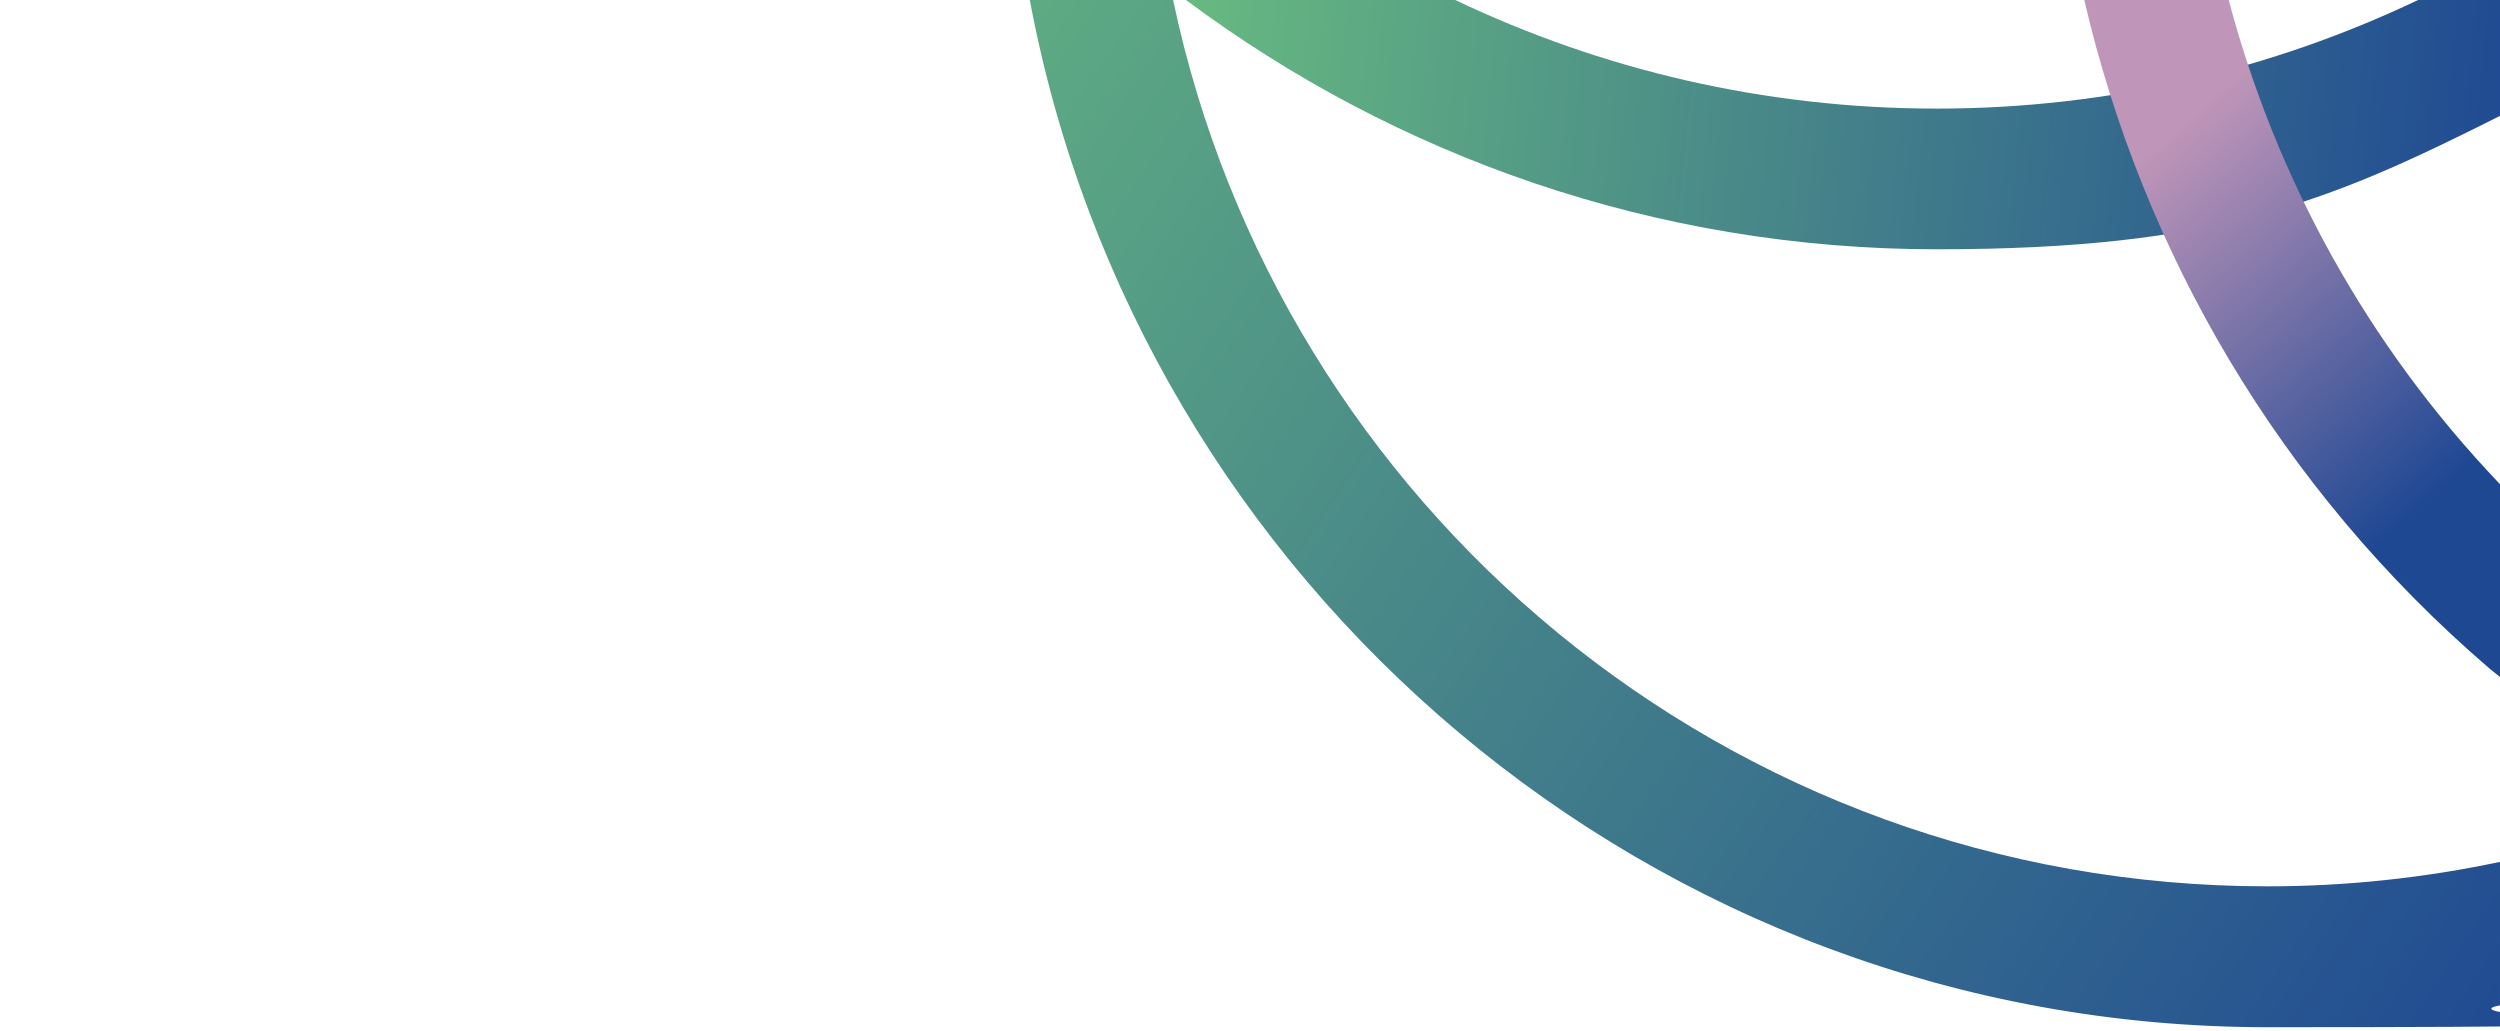
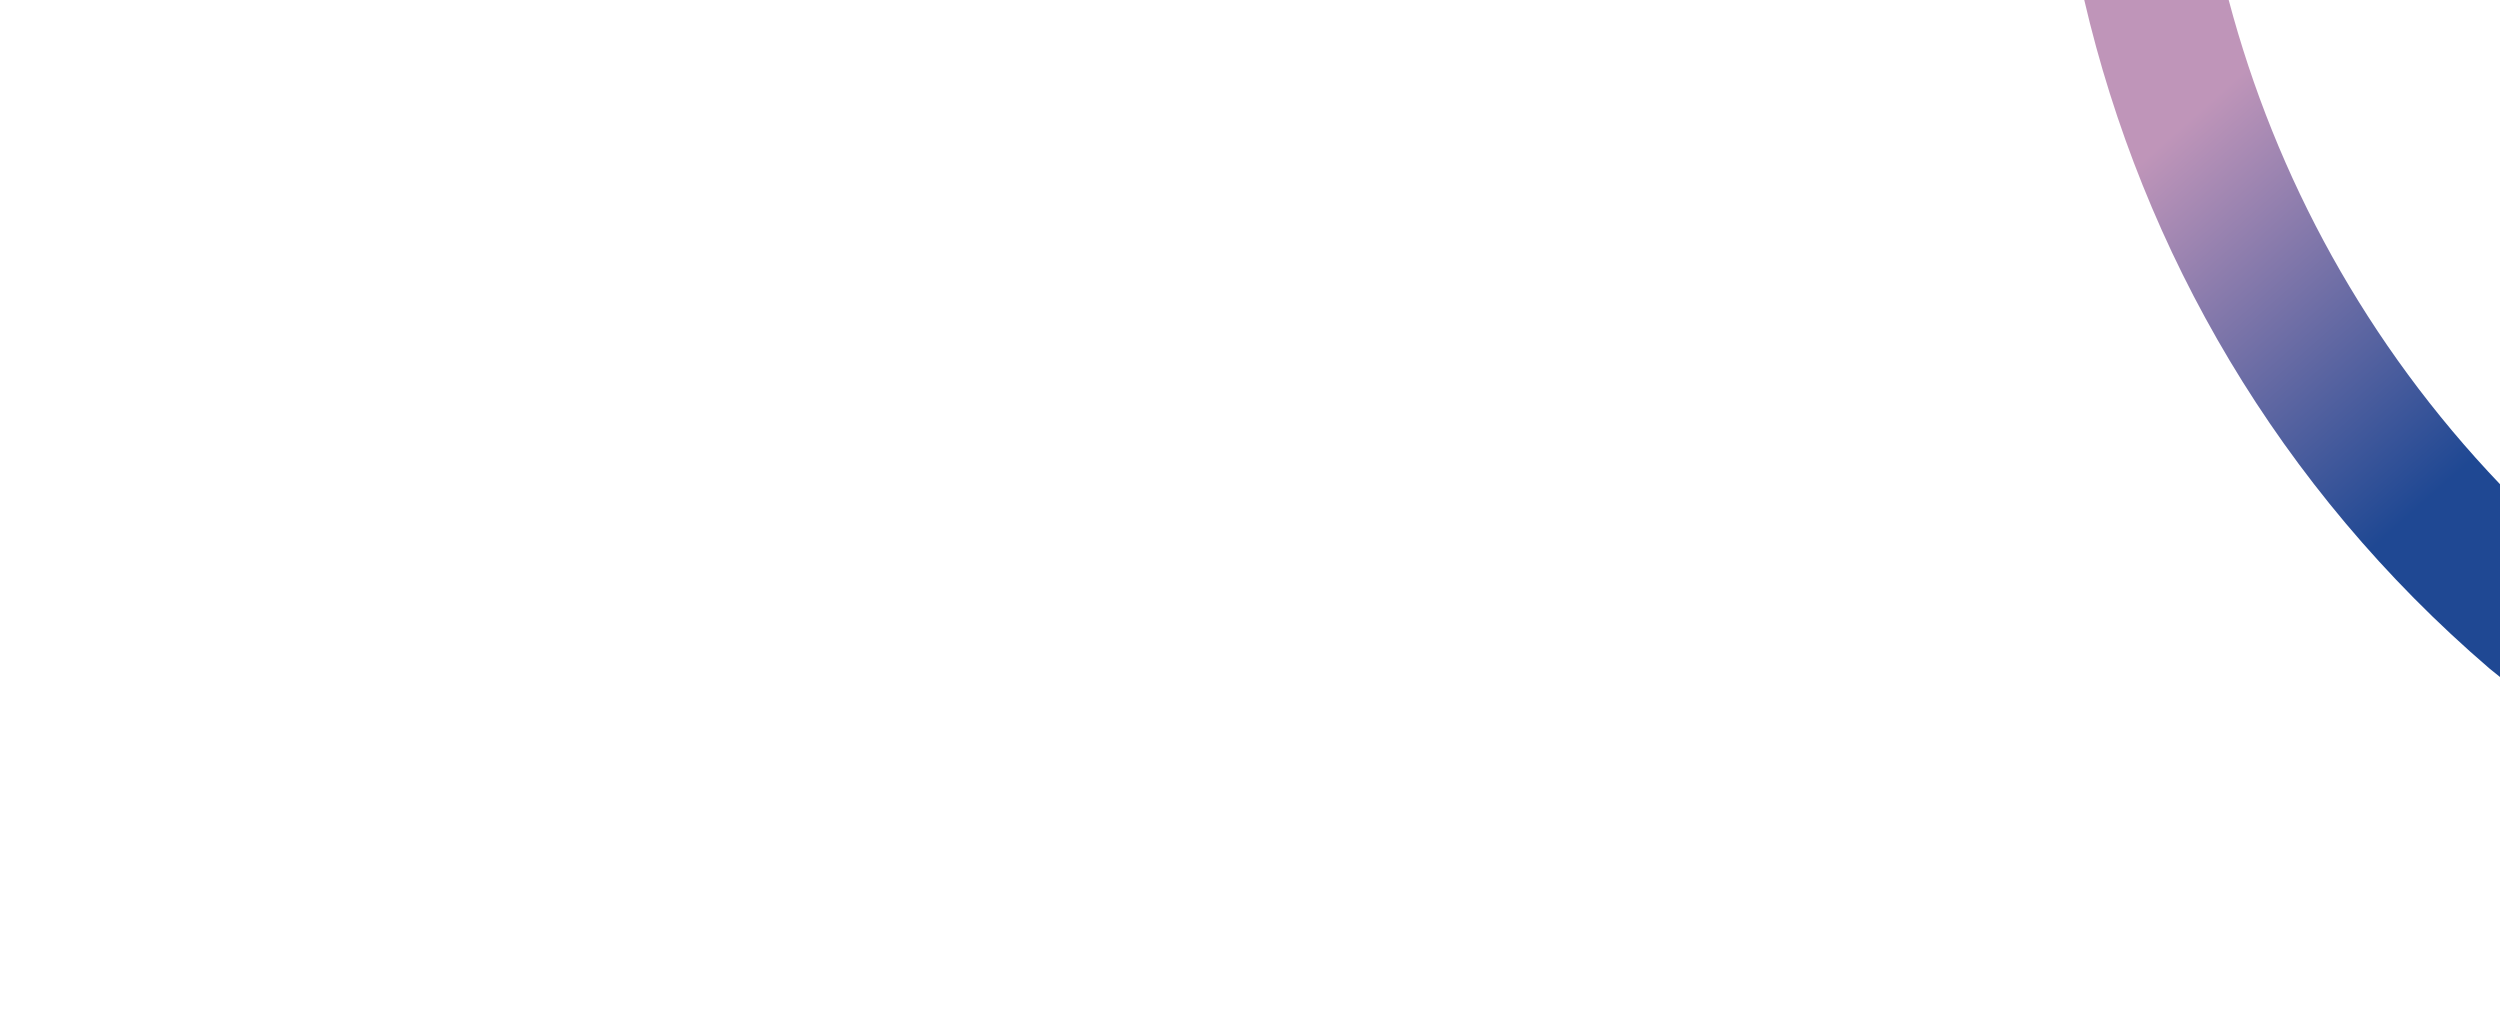
<svg xmlns="http://www.w3.org/2000/svg" version="1.1" viewBox="0 0 1339.8 552.6">
  <defs>
    <style>
      .cls-1 {
        fill: url(#_未命名的渐变_10);
      }

      .cls-2 {
        fill: url(#_未命名的渐变_11);
      }

      .cls-3 {
        fill: url(#_未命名的渐变_24);
      }
    </style>
    <linearGradient id="_未命名的渐变_11" data-name="未命名的渐变 11" x1="1333.4" y1="613" x2="366.8" y2="-37.6" gradientUnits="userSpaceOnUse">
      <stop offset="0" stop-color="#1f4893" />
      <stop offset="1" stop-color="#69bc80" />
    </linearGradient>
    <linearGradient id="_未命名的渐变_10" data-name="未命名的渐变 10" x1="1354.1" y1="85.4" x2="615.2" y2="10.1" gradientUnits="userSpaceOnUse">
      <stop offset="0" stop-color="#1f4893" />
      <stop offset="1" stop-color="#69bc80" />
    </linearGradient>
    <linearGradient id="_未命名的渐变_24" data-name="未命名的渐变 24" x1="1164.7" y1="71.5" x2="1322.1" y2="249.2" gradientUnits="userSpaceOnUse">
      <stop offset="0" stop-color="#bf95b9" />
      <stop offset="1" stop-color="#1f4893" />
    </linearGradient>
  </defs>
  <g>
    <g id="Capa_1">
      <g>
-         <path class="cls-2" d="M551.9,0c58.6,313,333.5,550.5,663.3,550.5s84.2-4.1,124.6-11.7v-76.9c-40.2,8.5-81.9,13.1-124.6,13.1-288.9,0-529.3-203.4-586.5-475h-76.8Z" />
-         <path class="cls-1" d="M635.6,0c112.4,83.8,251.6,133.6,402.4,133.6s210.9-25.8,301.8-71.5V0h-43.9c-78.1,37.2-165.5,58.2-257.9,58.2S858.1,37.3,779.9,0h-144.3Z" />
        <path class="cls-3" d="M1117,0c31.4,134.9,104.2,261.3,217.2,358.3,1.9,1.6,3.8,3.1,5.7,4.6v-103.3c-71.6-75-120.3-164.6-145.5-259.6h-77.4Z" />
      </g>
    </g>
  </g>
</svg>